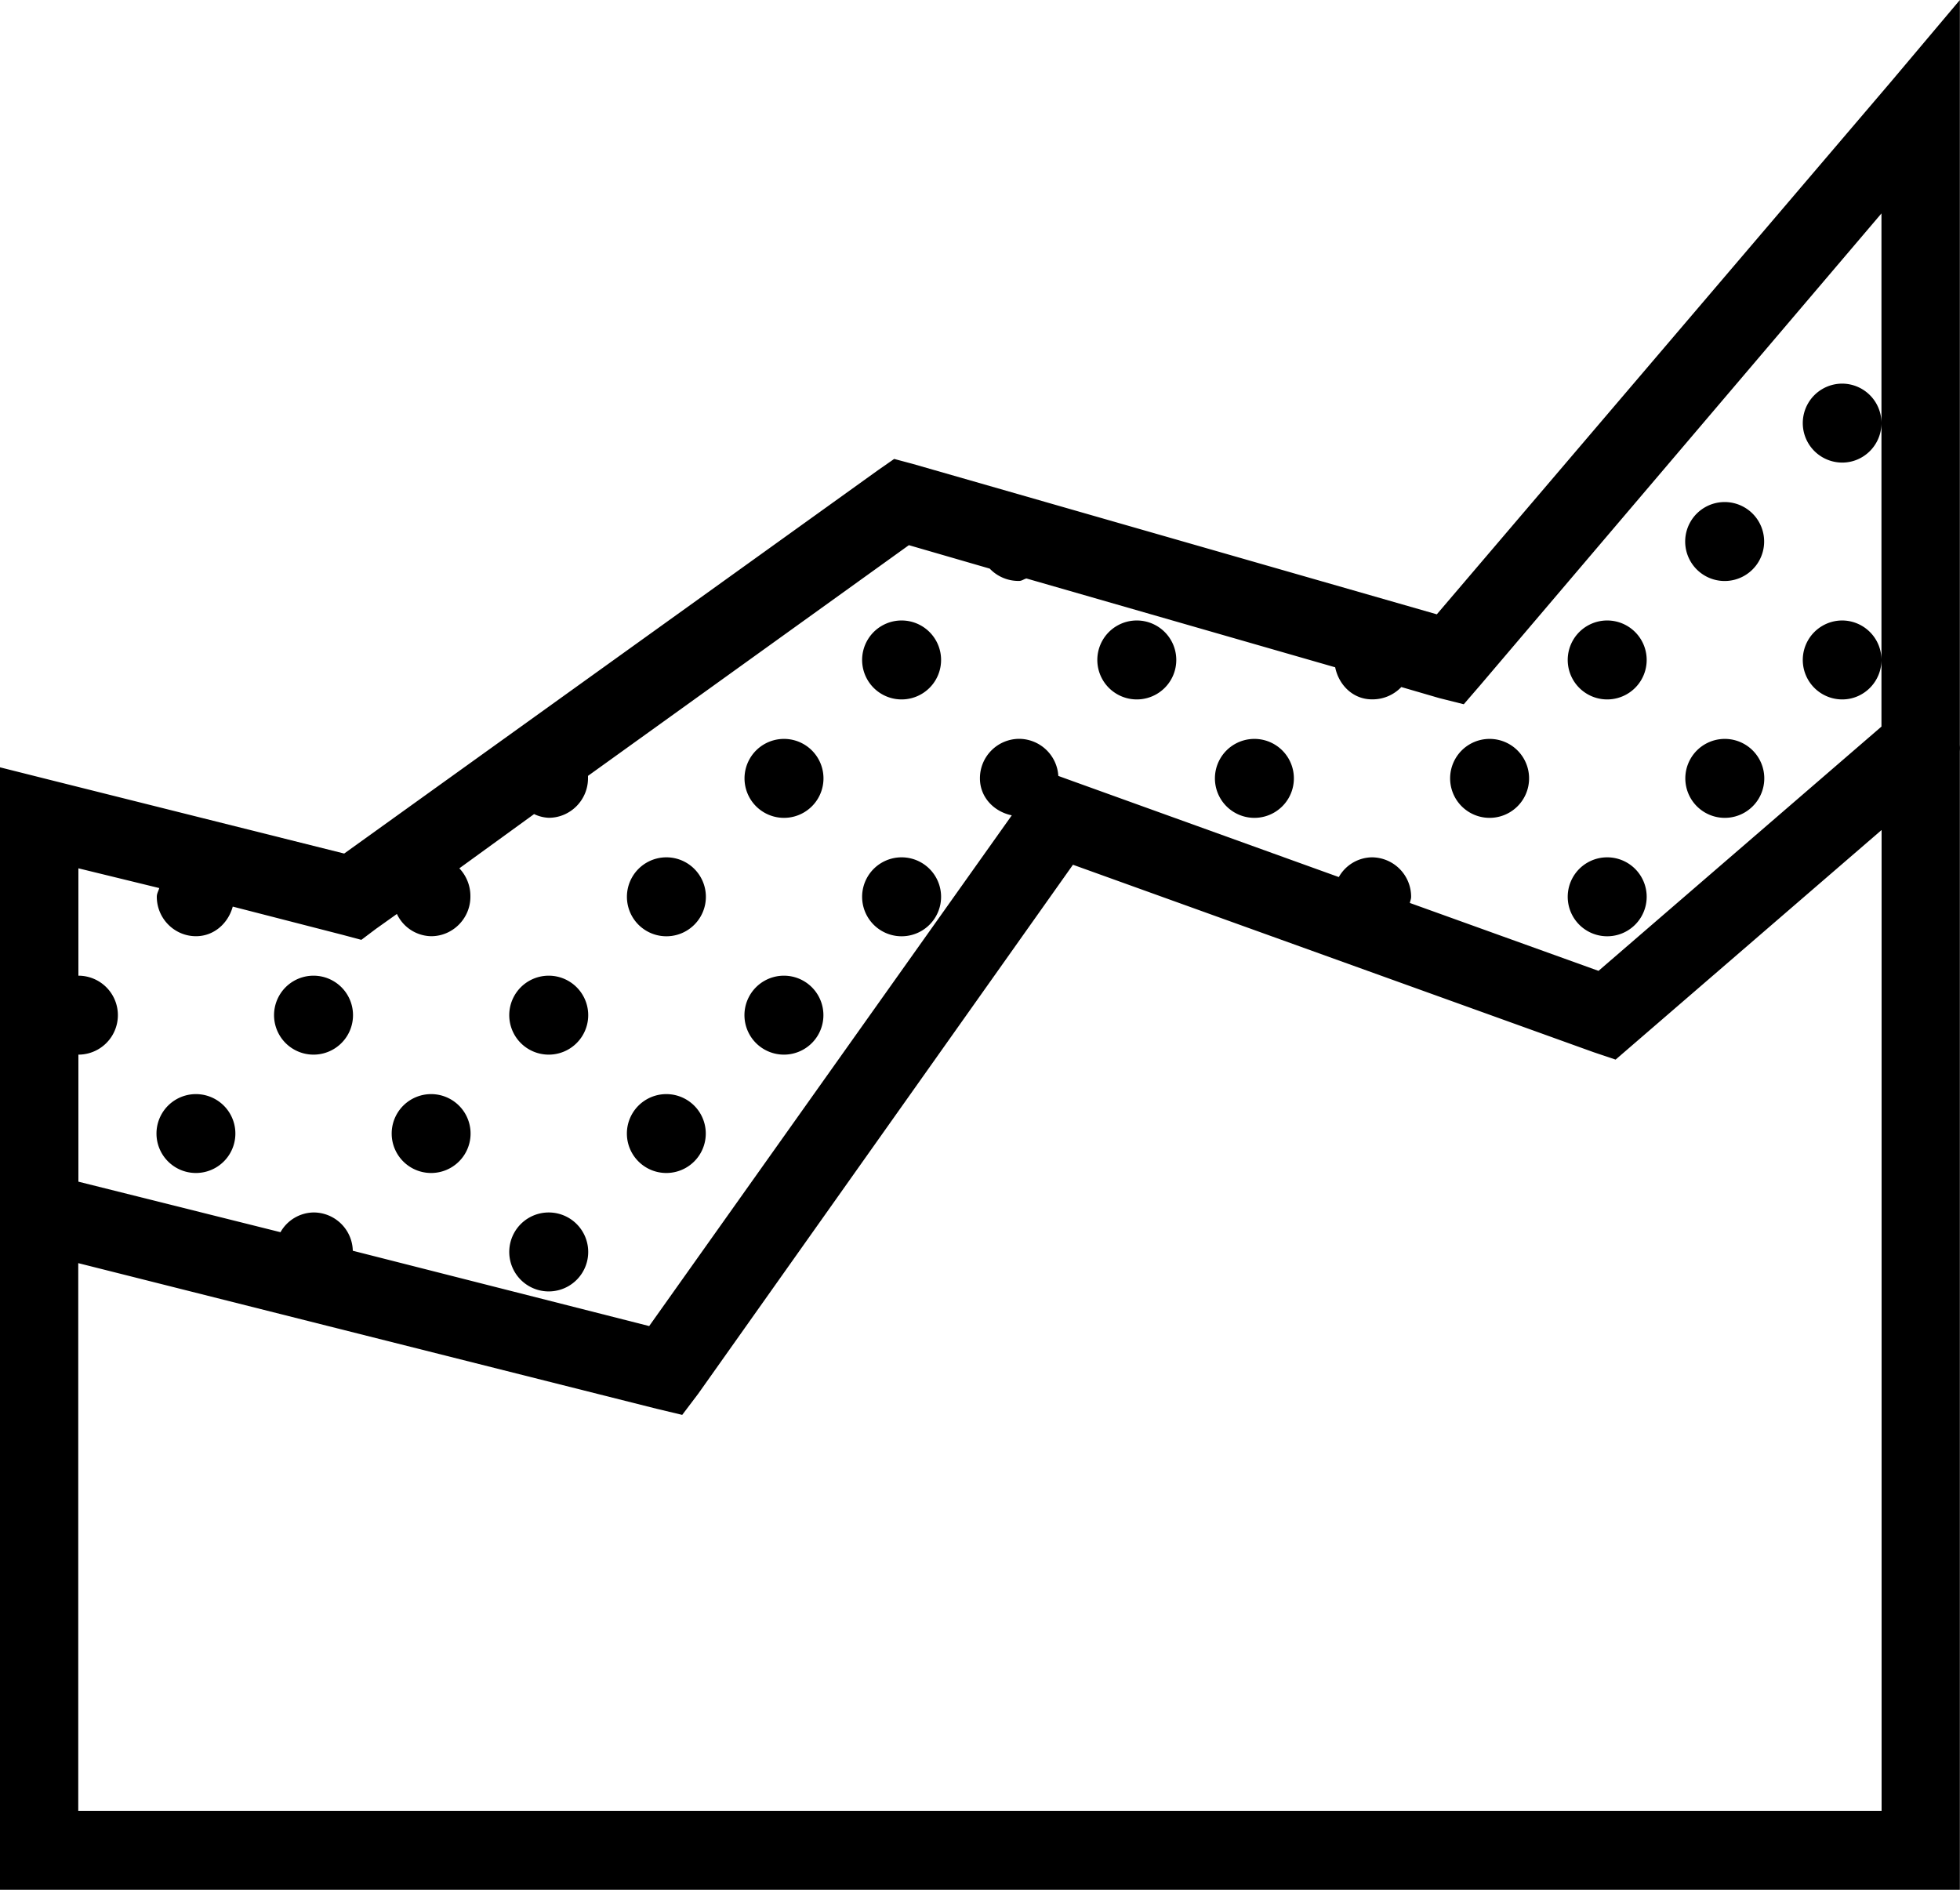
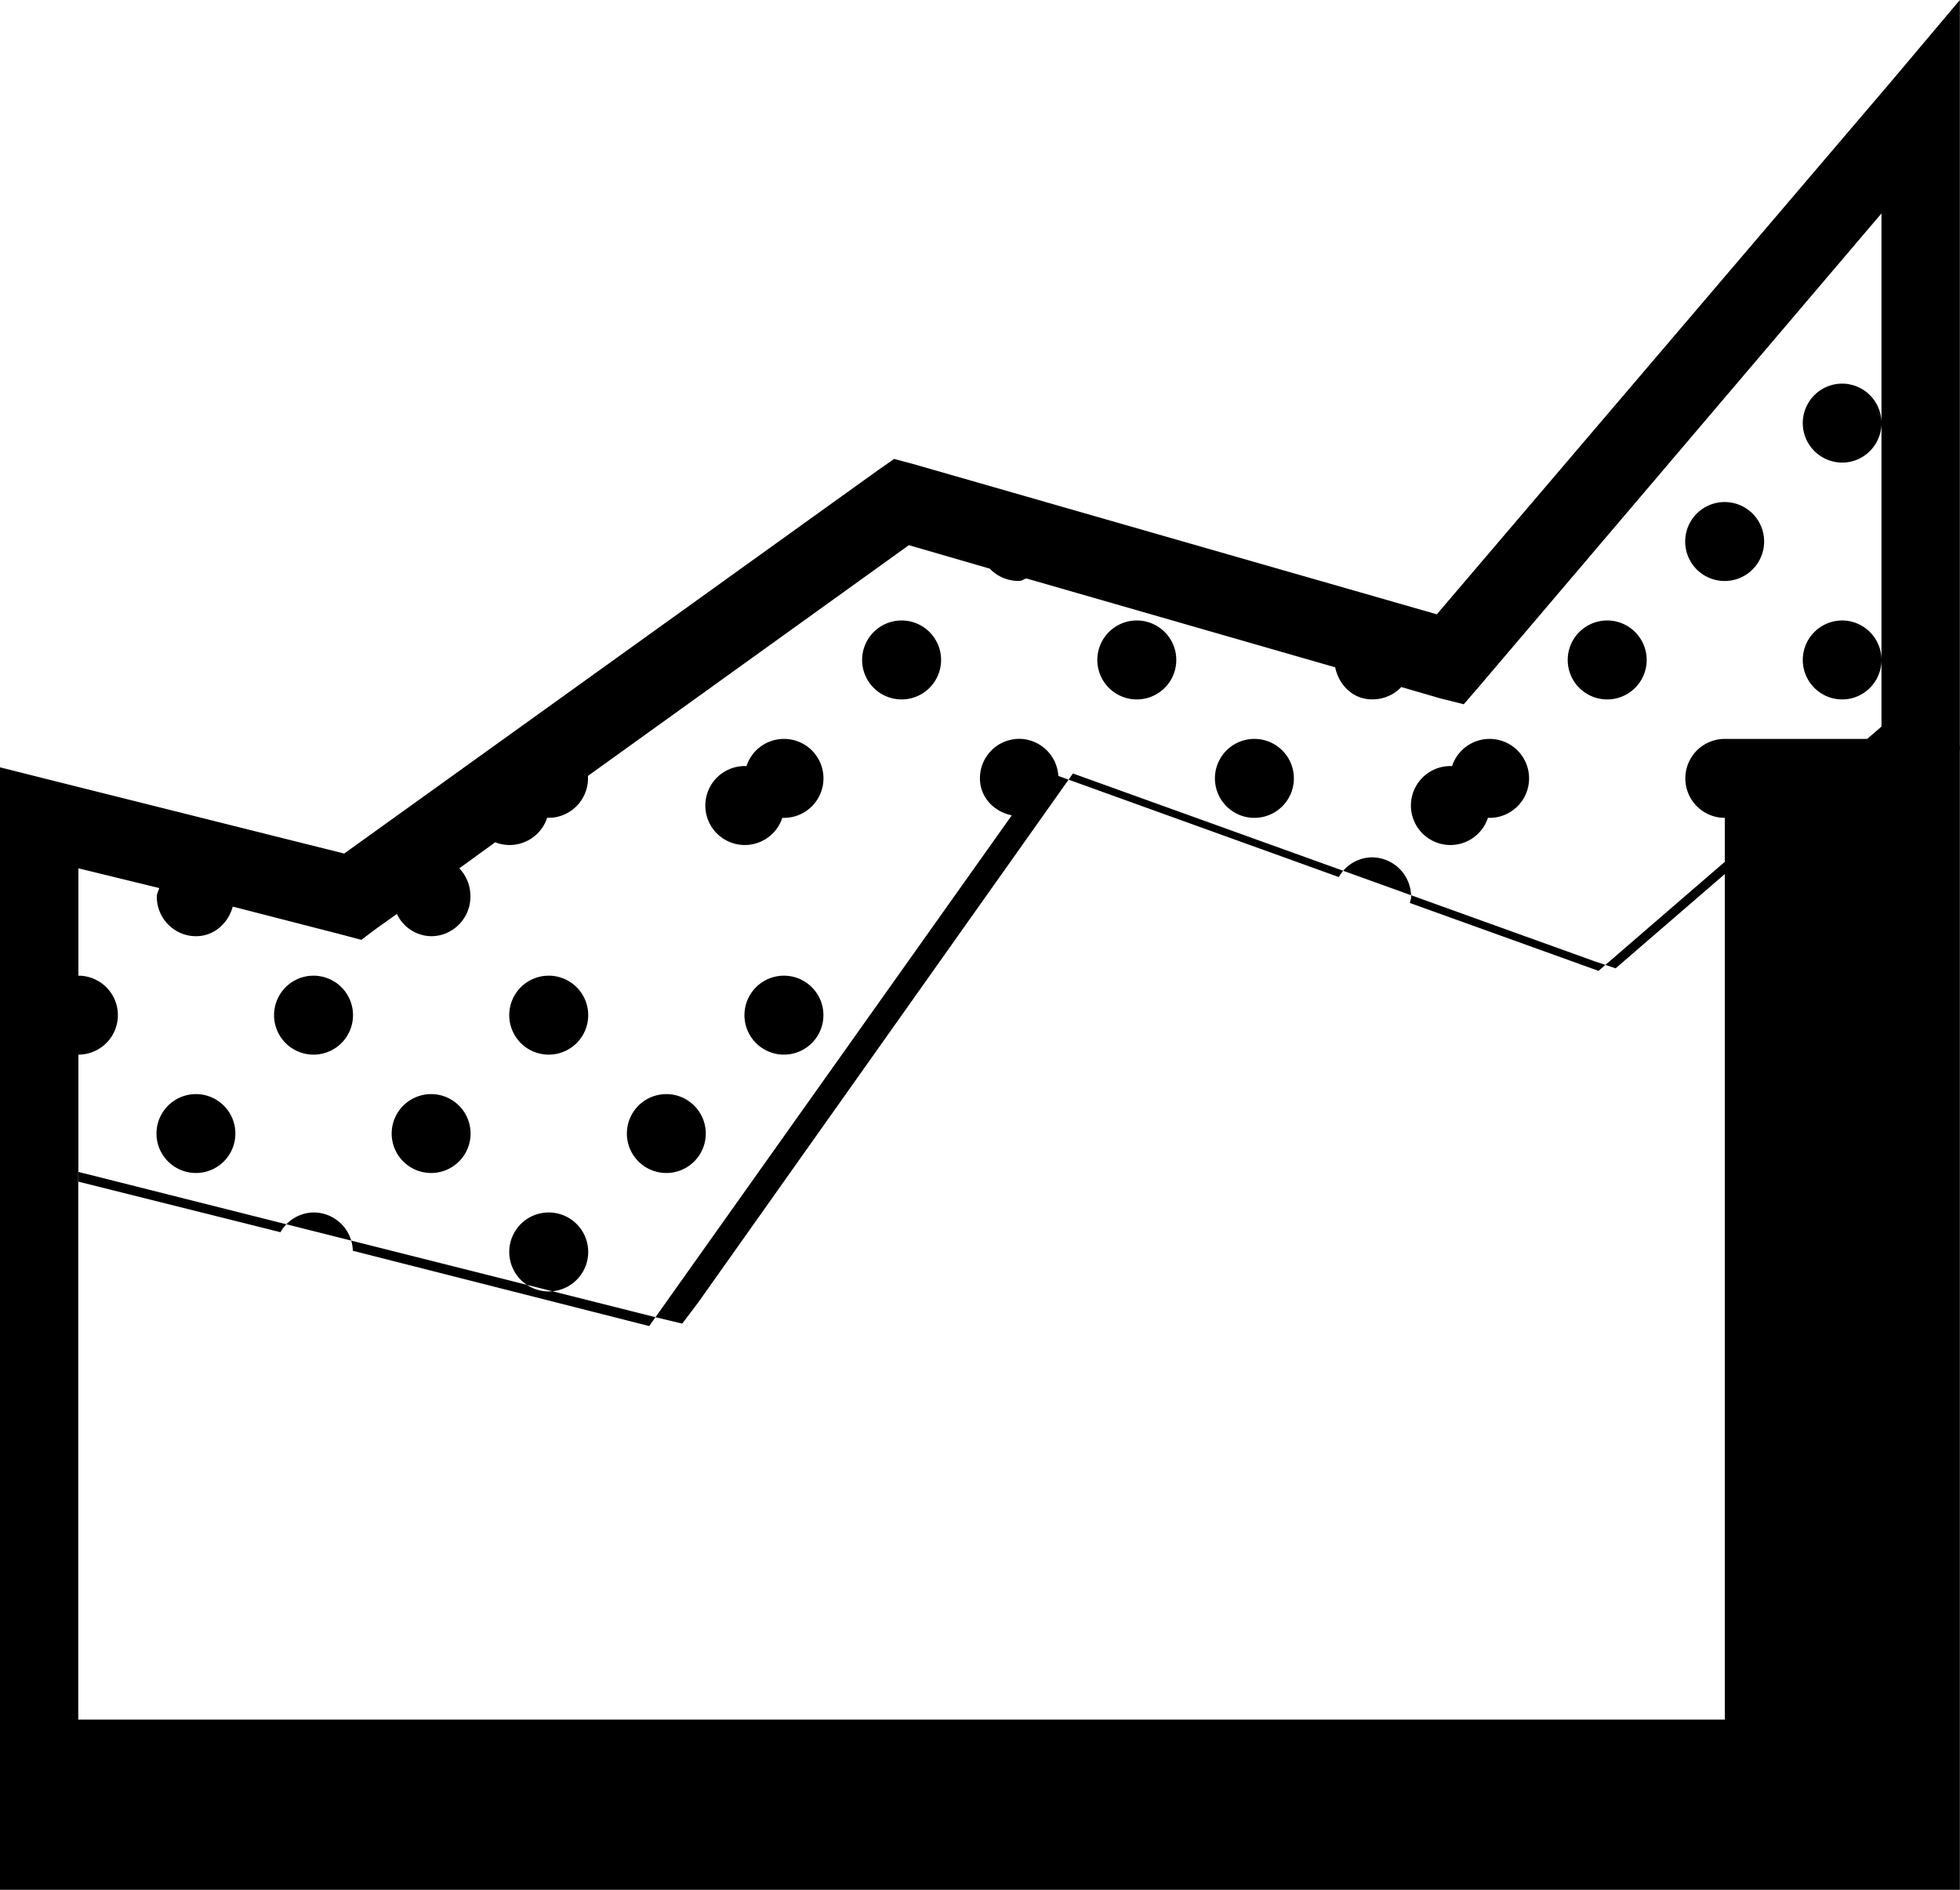
<svg xmlns="http://www.w3.org/2000/svg" width="28" height="27" viewBox="0 0 28 27">
-   <path d="m27.998 0-.98 1.163-6.492 7.614-7.49-2.15-.262-.07-.227.158-7.63 5.48L.7 11.139l-.7-.176V27h27.998V10.733a.593.593 0 0 0 0-.088V0zm-1.12 3.049v7.332l-4.042 3.49-2.695-.97c.005-.031.018-.055.018-.088a.563.563 0 0 0-.56-.564.552.552 0 0 0-.473.282l-3.814-1.375-.193-.07a.564.564 0 0 0-.56-.53.563.563 0 0 0-.56.565c0 .27.201.476.455.528l-5.18 7.297L5.04 17.87a.56.56 0 0 0-.56-.547.552.552 0 0 0-.473.282l-2.887-.722v-1.815a.563.563 0 0 0 0-1.128v-1.534l1.155.282c-.011.042-.035.077-.035.124 0 .31.251.564.56.564.258 0 .46-.185.525-.423l1.575.405.262.07.21-.158.298-.212a.552.552 0 0 0 .49.318c.308 0 .56-.254.56-.564a.575.575 0 0 0-.158-.406l1.068-.775a.528.528 0 0 0 .21.053c.308 0 .56-.254.56-.564v-.035l4.584-3.296 1.155.335a.567.567 0 0 0 .42.176c.04 0 .068-.027.105-.035l4.41 1.269c.052.255.256.458.525.458a.567.567 0 0 0 .42-.176l.542.158.35.088.228-.264 5.74-6.75zm0 6.38a.563.563 0 0 0-.56-.564.563.563 0 0 0 0 1.128c.309 0 .56-.254.56-.564zm0-3.384a.563.563 0 0 0-.56-.564.563.563 0 0 0 0 1.128c.309 0 .56-.253.56-.564zm-2.24 1.128a.563.563 0 0 0 0 1.128.563.563 0 0 0 0-1.128zM12.88 8.865a.563.563 0 0 0 0 1.128.563.563 0 0 0 0-1.128zm3.36 0a.563.563 0 0 0 0 1.128.563.563 0 0 0 0-1.128zm6.72 0a.563.563 0 0 0 0 1.128.563.563 0 0 0 0-1.128zm-11.76 1.692a.563.563 0 0 0 0 1.128.563.563 0 0 0 0-1.128zm6.72 0a.563.563 0 0 0 0 1.128.563.563 0 0 0 0-1.128zm3.36 0a.563.563 0 0 0 0 1.128.563.563 0 0 0 0-1.128zm3.36 0a.563.563 0 0 0 0 1.128.563.563 0 0 0 0-1.128zm2.24 1.304v14.011H1.118v-7.825l8.26 2.08.368.088.227-.3 5.355-7.56 7.437 2.678.315.106 3.797-3.278zm-17.36.388a.563.563 0 0 0 0 1.128.563.563 0 0 0 0-1.128zm3.36 0a.563.563 0 0 0 0 1.128.563.563 0 0 0 0-1.128zm10.08 0a.563.563 0 0 0 0 1.128.563.563 0 0 0 0-1.128zM4.479 13.94a.563.563 0 0 0 0 1.128.563.563 0 0 0 0-1.128zm3.36 0a.563.563 0 0 0 0 1.128.563.563 0 0 0 0-1.128zm3.36 0a.563.563 0 0 0 0 1.128.563.563 0 0 0 0-1.128zm-8.4 1.692a.563.563 0 0 0 0 1.127.563.563 0 0 0 0-1.127zm3.36 0a.563.563 0 0 0 0 1.127.563.563 0 0 0 0-1.127zm3.36 0a.563.563 0 0 0 0 1.127.563.563 0 0 0 0-1.127zm-1.68 1.691a.563.563 0 0 0 0 1.128.563.563 0 0 0 0-1.128z" fill="#000" fill-rule="nonzero" />
+   <path d="m27.998 0-.98 1.163-6.492 7.614-7.49-2.15-.262-.07-.227.158-7.63 5.48L.7 11.139l-.7-.176V27h27.998V10.733a.593.593 0 0 0 0-.088V0zm-1.12 3.049v7.332l-4.042 3.49-2.695-.97c.005-.031.018-.055.018-.088a.563.563 0 0 0-.56-.564.552.552 0 0 0-.473.282l-3.814-1.375-.193-.07a.564.564 0 0 0-.56-.53.563.563 0 0 0-.56.565c0 .27.201.476.455.528l-5.18 7.297L5.04 17.87a.56.56 0 0 0-.56-.547.552.552 0 0 0-.473.282l-2.887-.722v-1.815a.563.563 0 0 0 0-1.128v-1.534l1.155.282c-.011.042-.035.077-.035.124 0 .31.251.564.56.564.258 0 .46-.185.525-.423l1.575.405.262.07.21-.158.298-.212a.552.552 0 0 0 .49.318c.308 0 .56-.254.56-.564a.575.575 0 0 0-.158-.406l1.068-.775a.528.528 0 0 0 .21.053c.308 0 .56-.254.56-.564v-.035l4.584-3.296 1.155.335a.567.567 0 0 0 .42.176c.04 0 .068-.027.105-.035l4.41 1.269c.052.255.256.458.525.458a.567.567 0 0 0 .42-.176l.542.158.35.088.228-.264 5.74-6.75zm0 6.38a.563.563 0 0 0-.56-.564.563.563 0 0 0 0 1.128c.309 0 .56-.254.56-.564zm0-3.384a.563.563 0 0 0-.56-.564.563.563 0 0 0 0 1.128c.309 0 .56-.253.56-.564zm-2.24 1.128a.563.563 0 0 0 0 1.128.563.563 0 0 0 0-1.128zM12.88 8.865a.563.563 0 0 0 0 1.128.563.563 0 0 0 0-1.128zm3.36 0a.563.563 0 0 0 0 1.128.563.563 0 0 0 0-1.128zm6.72 0a.563.563 0 0 0 0 1.128.563.563 0 0 0 0-1.128zm-11.76 1.692a.563.563 0 0 0 0 1.128.563.563 0 0 0 0-1.128zm6.72 0a.563.563 0 0 0 0 1.128.563.563 0 0 0 0-1.128zm3.36 0a.563.563 0 0 0 0 1.128.563.563 0 0 0 0-1.128zm3.36 0a.563.563 0 0 0 0 1.128.563.563 0 0 0 0-1.128zv14.011H1.118v-7.825l8.26 2.08.368.088.227-.3 5.355-7.56 7.437 2.678.315.106 3.797-3.278zm-17.36.388a.563.563 0 0 0 0 1.128.563.563 0 0 0 0-1.128zm3.36 0a.563.563 0 0 0 0 1.128.563.563 0 0 0 0-1.128zm10.08 0a.563.563 0 0 0 0 1.128.563.563 0 0 0 0-1.128zM4.479 13.94a.563.563 0 0 0 0 1.128.563.563 0 0 0 0-1.128zm3.36 0a.563.563 0 0 0 0 1.128.563.563 0 0 0 0-1.128zm3.36 0a.563.563 0 0 0 0 1.128.563.563 0 0 0 0-1.128zm-8.4 1.692a.563.563 0 0 0 0 1.127.563.563 0 0 0 0-1.127zm3.36 0a.563.563 0 0 0 0 1.127.563.563 0 0 0 0-1.127zm3.36 0a.563.563 0 0 0 0 1.127.563.563 0 0 0 0-1.127zm-1.68 1.691a.563.563 0 0 0 0 1.128.563.563 0 0 0 0-1.128z" fill="#000" fill-rule="nonzero" />
</svg>